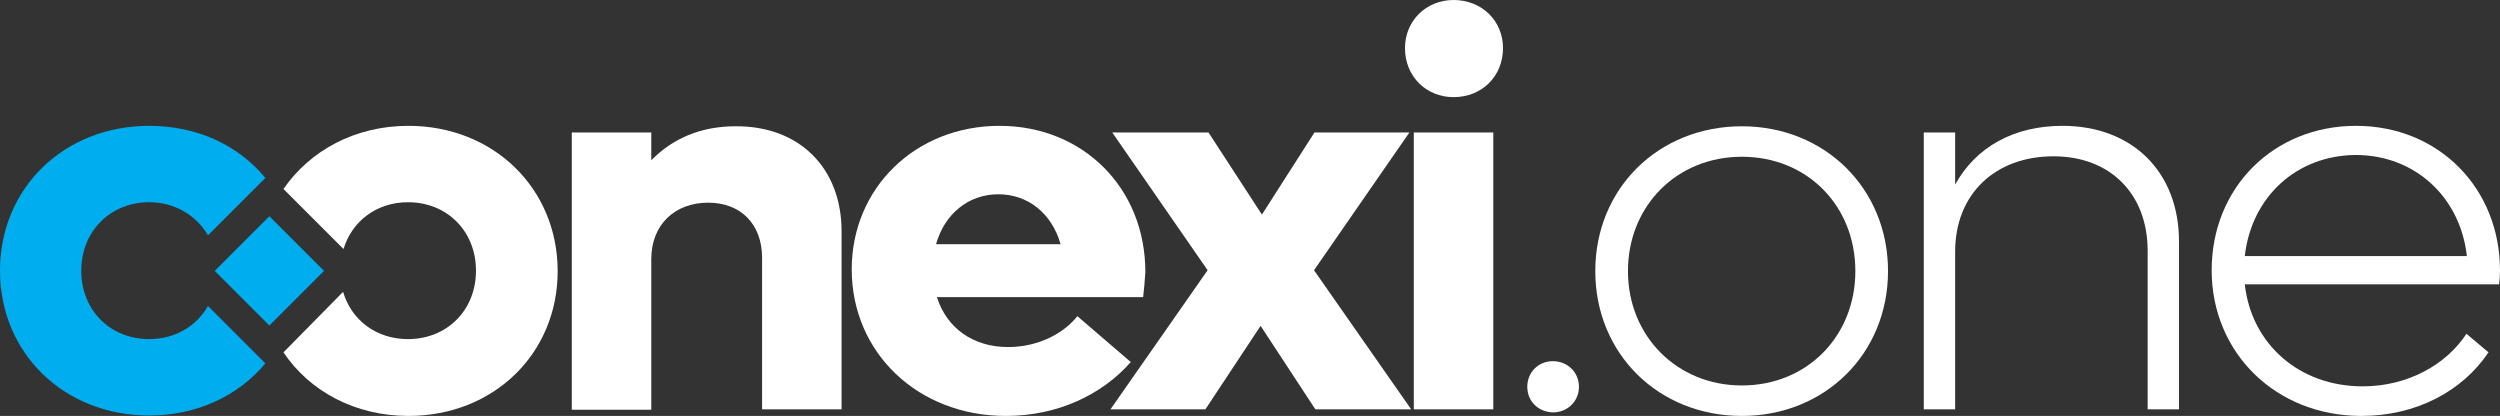
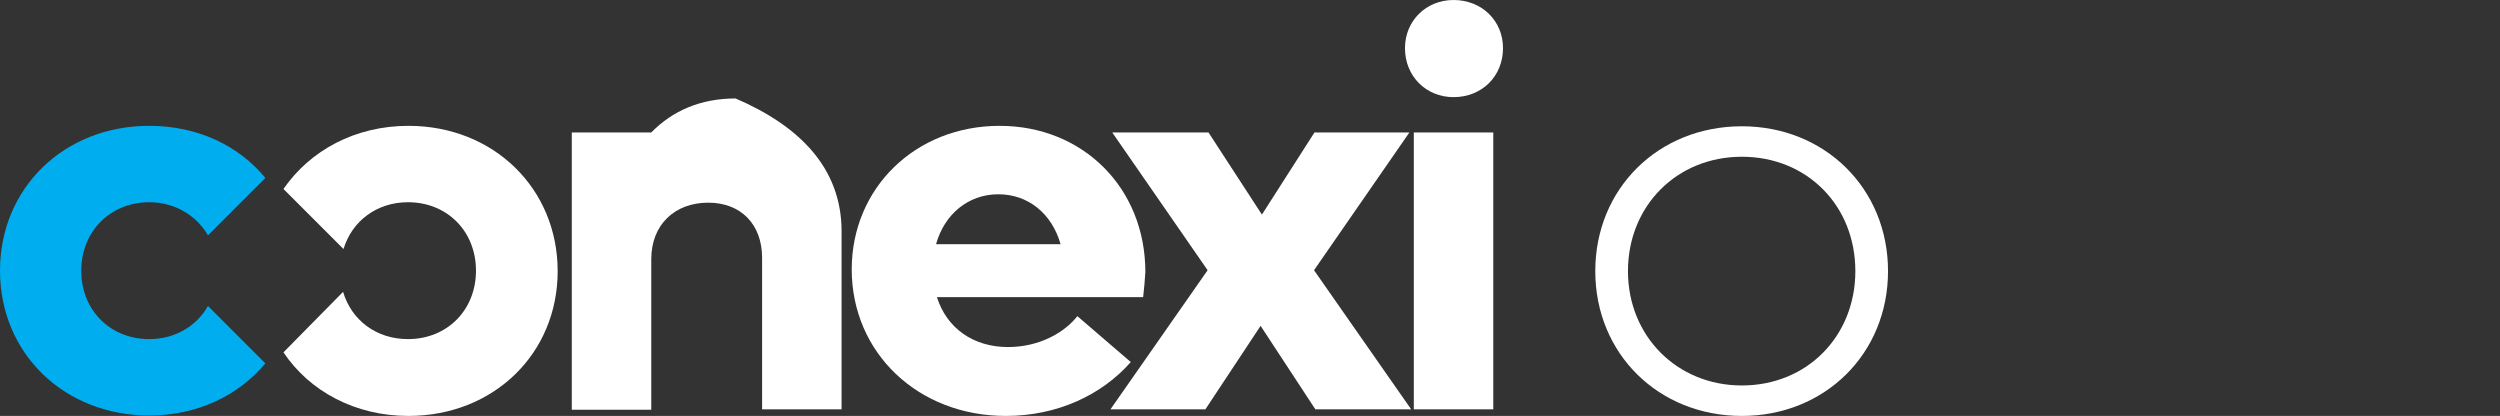
<svg xmlns="http://www.w3.org/2000/svg" version="1.1" id="Layer_1" x="0px" y="0px" viewBox="0 0 566.2 94.2" style="enable-background:new 0 0 566.2 94.2;" xml:space="preserve">
  <rect x="0" y="0" width="566.2" height="94.2" fill="#333333" stroke="none" />
  <style type="text/css">
	.st0{fill:#FFFFFF;}
	.st1{fill:#00AEEF;}
</style>
  <g>
    <g>
-       <path class="st0" d="M190.6,52.4v40.3h-18V58.4c0-7.6-4.8-12.5-12.2-12.5c-7.6,0-12.9,5-12.9,12.8v34.1h-18V30h18v6.3    c4.9-5,11.3-7.7,19.1-7.7C181,28.5,190.6,38,190.6,52.4z" />
+       <path class="st0" d="M190.6,52.4v40.3h-18V58.4c0-7.6-4.8-12.5-12.2-12.5c-7.6,0-12.9,5-12.9,12.8v34.1h-18V30h18c4.9-5,11.3-7.7,19.1-7.7C181,28.5,190.6,38,190.6,52.4z" />
      <path class="st0" d="M258.9,67.3h-46.7c2.2,7,8.2,11.3,16.1,11.3c7.1,0,12.8-3.3,15.7-7L256.1,82c-6.6,7.5-16.7,12.2-28.3,12.2    c-19.9,0-34.9-14.3-34.9-33.2c0-18.4,14.4-32.5,33.5-32.5c18.8,0,33,14,33,33.1C259.3,63.3,259.1,65.7,258.9,67.3z M212,55.3h28.2    c-2-7-7.4-11.3-14.1-11.3C219.3,44,213.9,48.5,212,55.3z" />
      <path class="st0" d="M297.9,92.7l-12.4-18.9L273,92.7h-21.5l22-31.5L251.9,30h21.8l12.1,18.6L297.7,30h21.5l-21.6,31.2l22,31.5    H297.9z" />
      <path class="st0" d="M318.2,10.9C318.2,4.7,323,0,329.2,0c6.4,0,11.2,4.7,11.2,10.9c0,6.4-4.8,11.1-11.2,11.1    C323,22,318.2,17.3,318.2,10.9z M320.2,30h18v62.7h-18V30z" />
-       <path class="st0" d="M345.9,87.6c0-3.3,2.5-5.8,5.8-5.8c3.3,0,5.9,2.5,5.9,5.8s-2.6,5.8-5.9,5.8C348.4,93.3,345.9,90.9,345.9,87.6    z" />
      <path class="st0" d="M361.3,61.4c0-18.7,14.3-32.8,33.2-32.8c18.8,0,33.1,14.1,33.1,32.8s-14.3,32.8-33.1,32.8    C375.6,94.2,361.3,80.1,361.3,61.4z M420.2,61.4c0-14.8-10.9-25.9-25.7-25.9c-14.8,0-25.8,11.2-25.8,25.9s11.1,25.9,25.8,25.9    C409.3,87.3,420.2,76.1,420.2,61.4z" />
-       <path class="st0" d="M493.5,54.7v38h-7.1V56.8c0-12.9-8.5-21.4-21.3-21.4c-13.3,0-22.3,8.6-22.3,21.6v35.7h-7.1V30h7.1v11.8    c4.7-8.5,13.3-13.3,24.3-13.3C482.9,28.5,493.5,38.9,493.5,54.7z" />
-       <path class="st0" d="M566,64.4h-57.6c1.5,13.5,12.3,23.1,26.7,23.1c10.2,0,18.9-4.9,23.5-11.9l5,4.2c-6,8.9-16.5,14.4-28.8,14.4    c-19.4,0-33.9-14.3-33.9-33s14-32.7,32.7-32.7c18.6,0,32.6,14,32.6,32.8C566.2,62.4,566.1,63.5,566,64.4z M508.4,58h50.3    c-1.5-13.4-11.8-22.9-25.2-22.9C520.1,35.2,509.9,44.6,508.4,58z" />
      <path class="st0" d="M92.5,28.5c-12.1,0-22.3,5.6-28.3,14.3l13.6,13.6c1.9-6.3,7.5-10.6,14.6-10.6c8.9,0,15.4,6.6,15.4,15.5    s-6.5,15.5-15.4,15.5c-7.2,0-12.8-4.3-14.7-10.7L64.2,79.8c5.9,8.8,16.2,14.4,28.3,14.4c19.3,0,33.8-14.1,33.8-32.8    S111.8,28.5,92.5,28.5z" />
    </g>
    <g>
-       <rect x="52.3" y="52.6" transform="matrix(0.707 0.707 -0.707 0.707 61.221 -25.185)" class="st1" width="17.5" height="17.5" />
      <path class="st1" d="M47.1,69.3c-2.6,4.6-7.5,7.5-13.3,7.5c-8.9,0-15.4-6.6-15.4-15.5S25,45.8,33.8,45.8c5.8,0,10.7,3,13.3,7.5    l13-13c-6.1-7.4-15.4-11.8-26.3-11.8C14.5,28.5,0,42.6,0,61.3s14.5,32.8,33.8,32.8c10.9,0,20.2-4.5,26.3-11.8L47.1,69.3z" />
    </g>
  </g>
</svg>